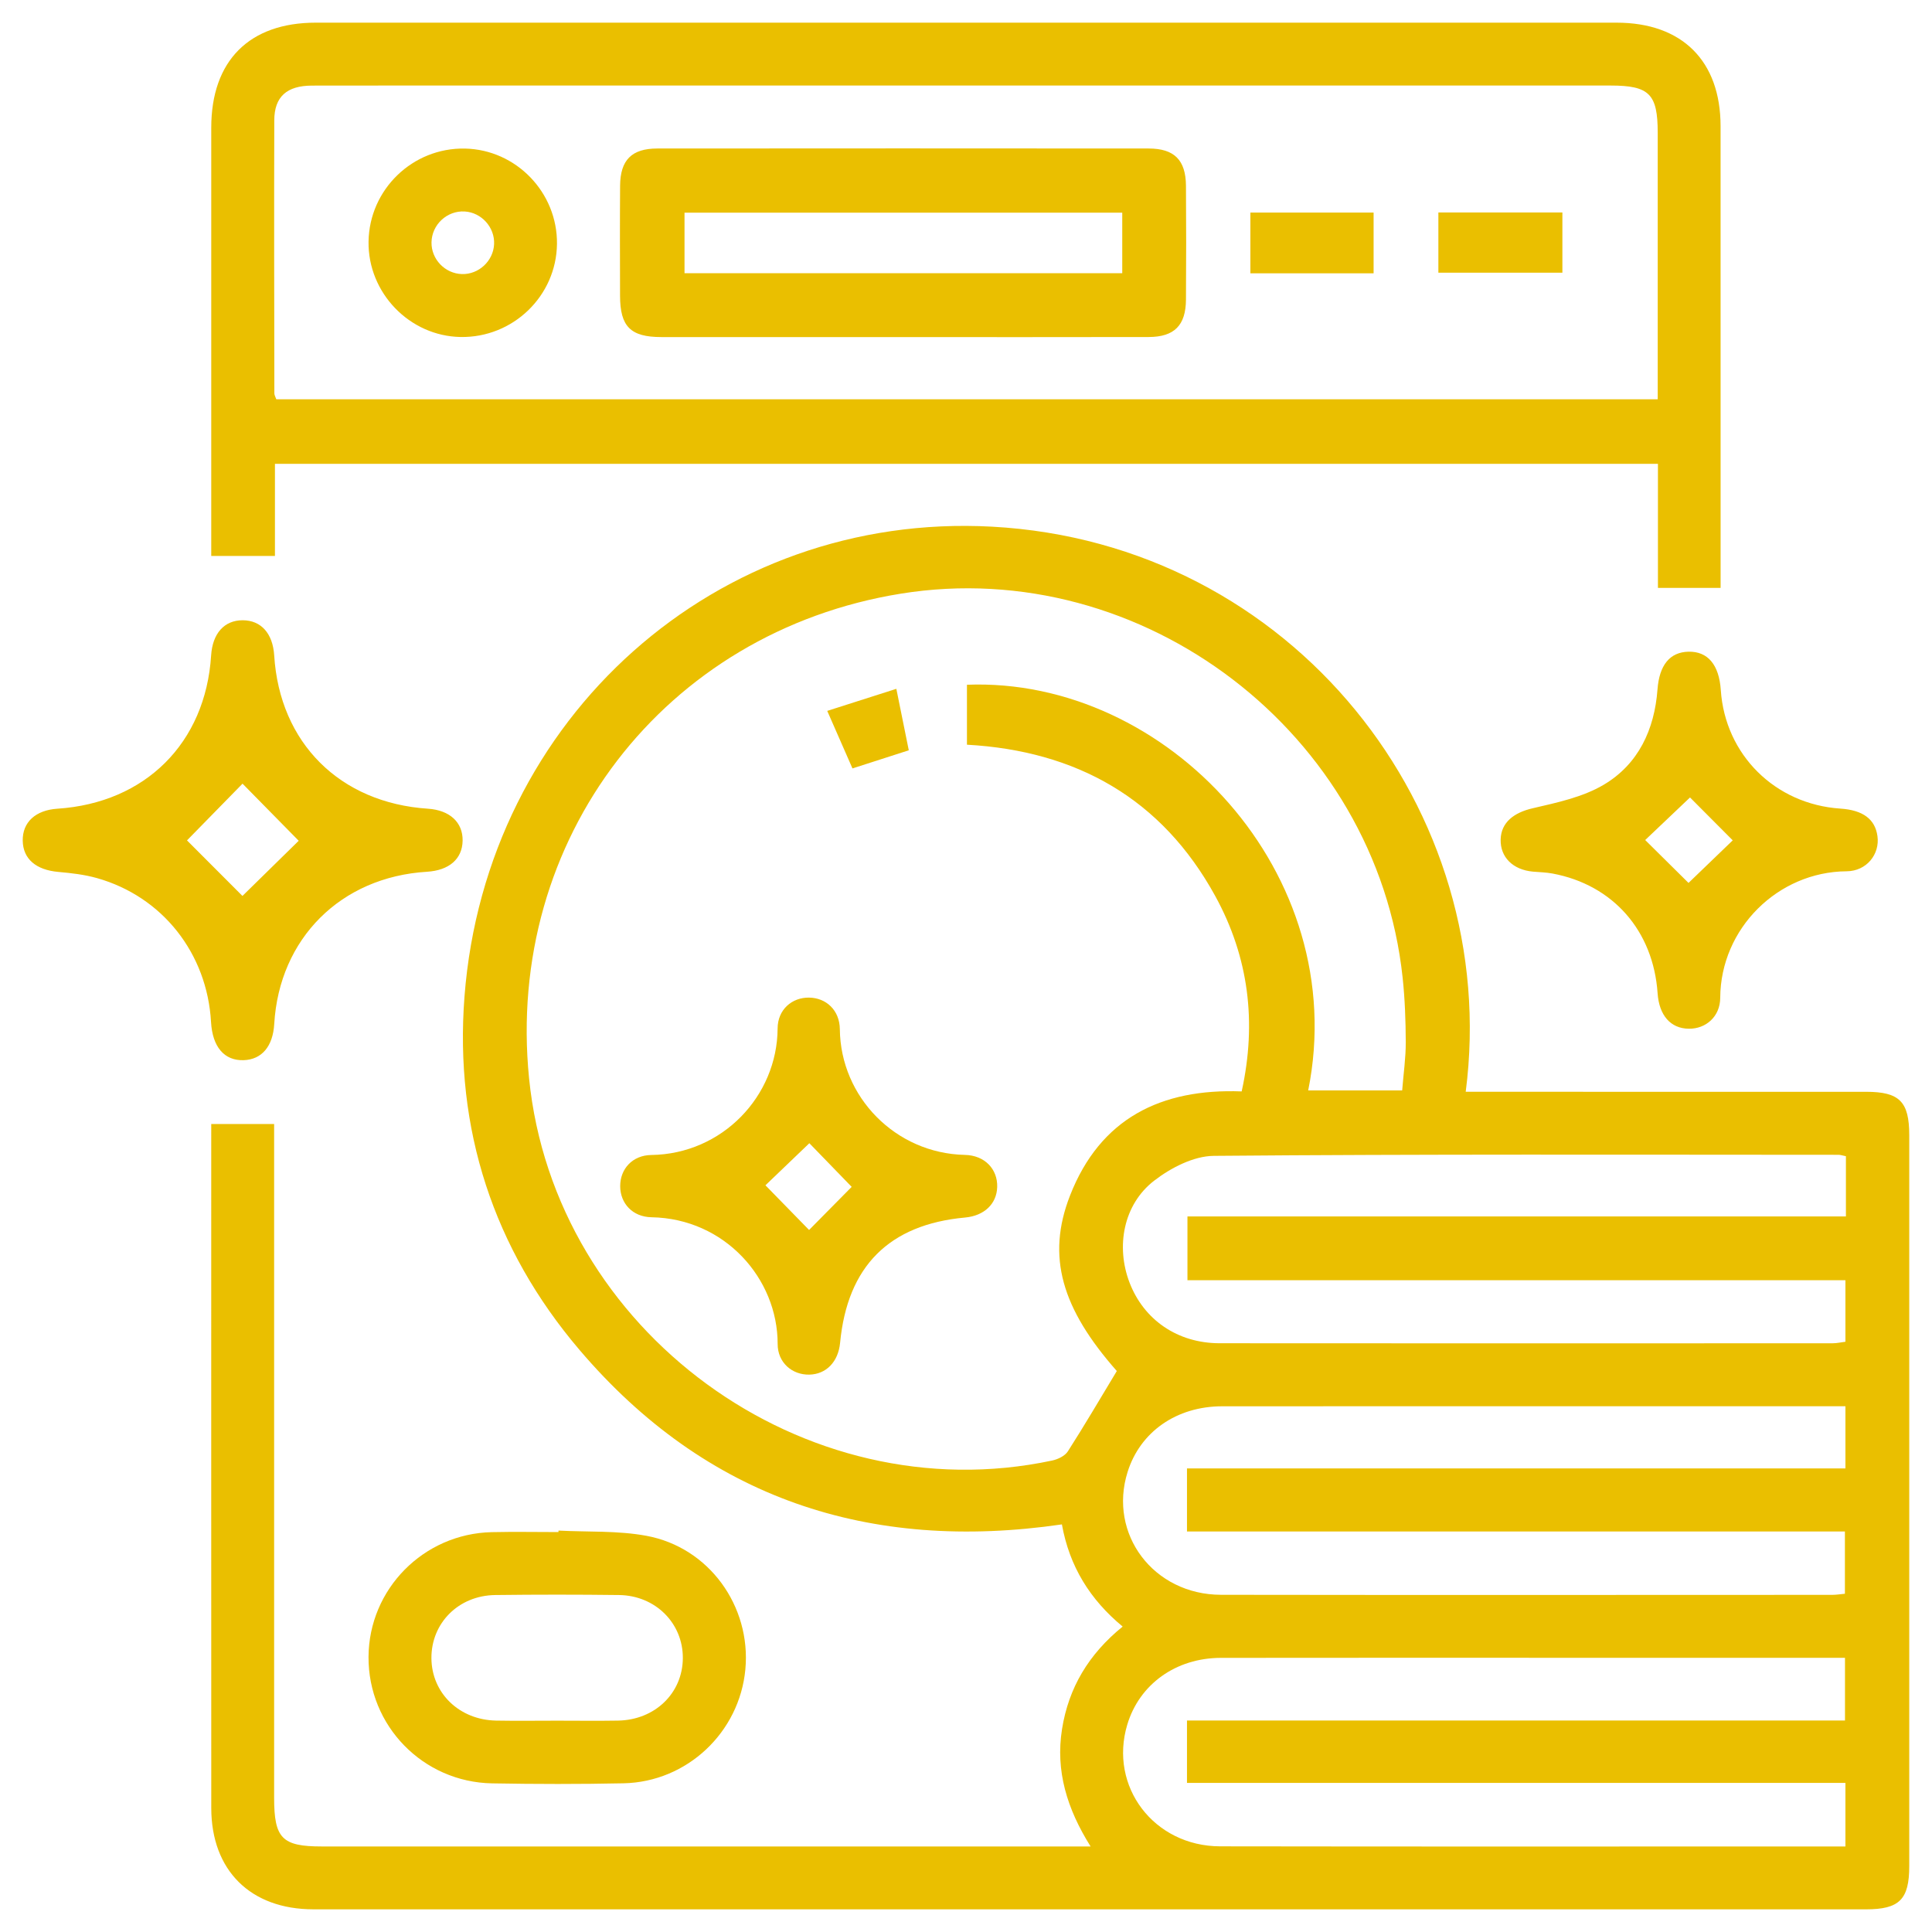
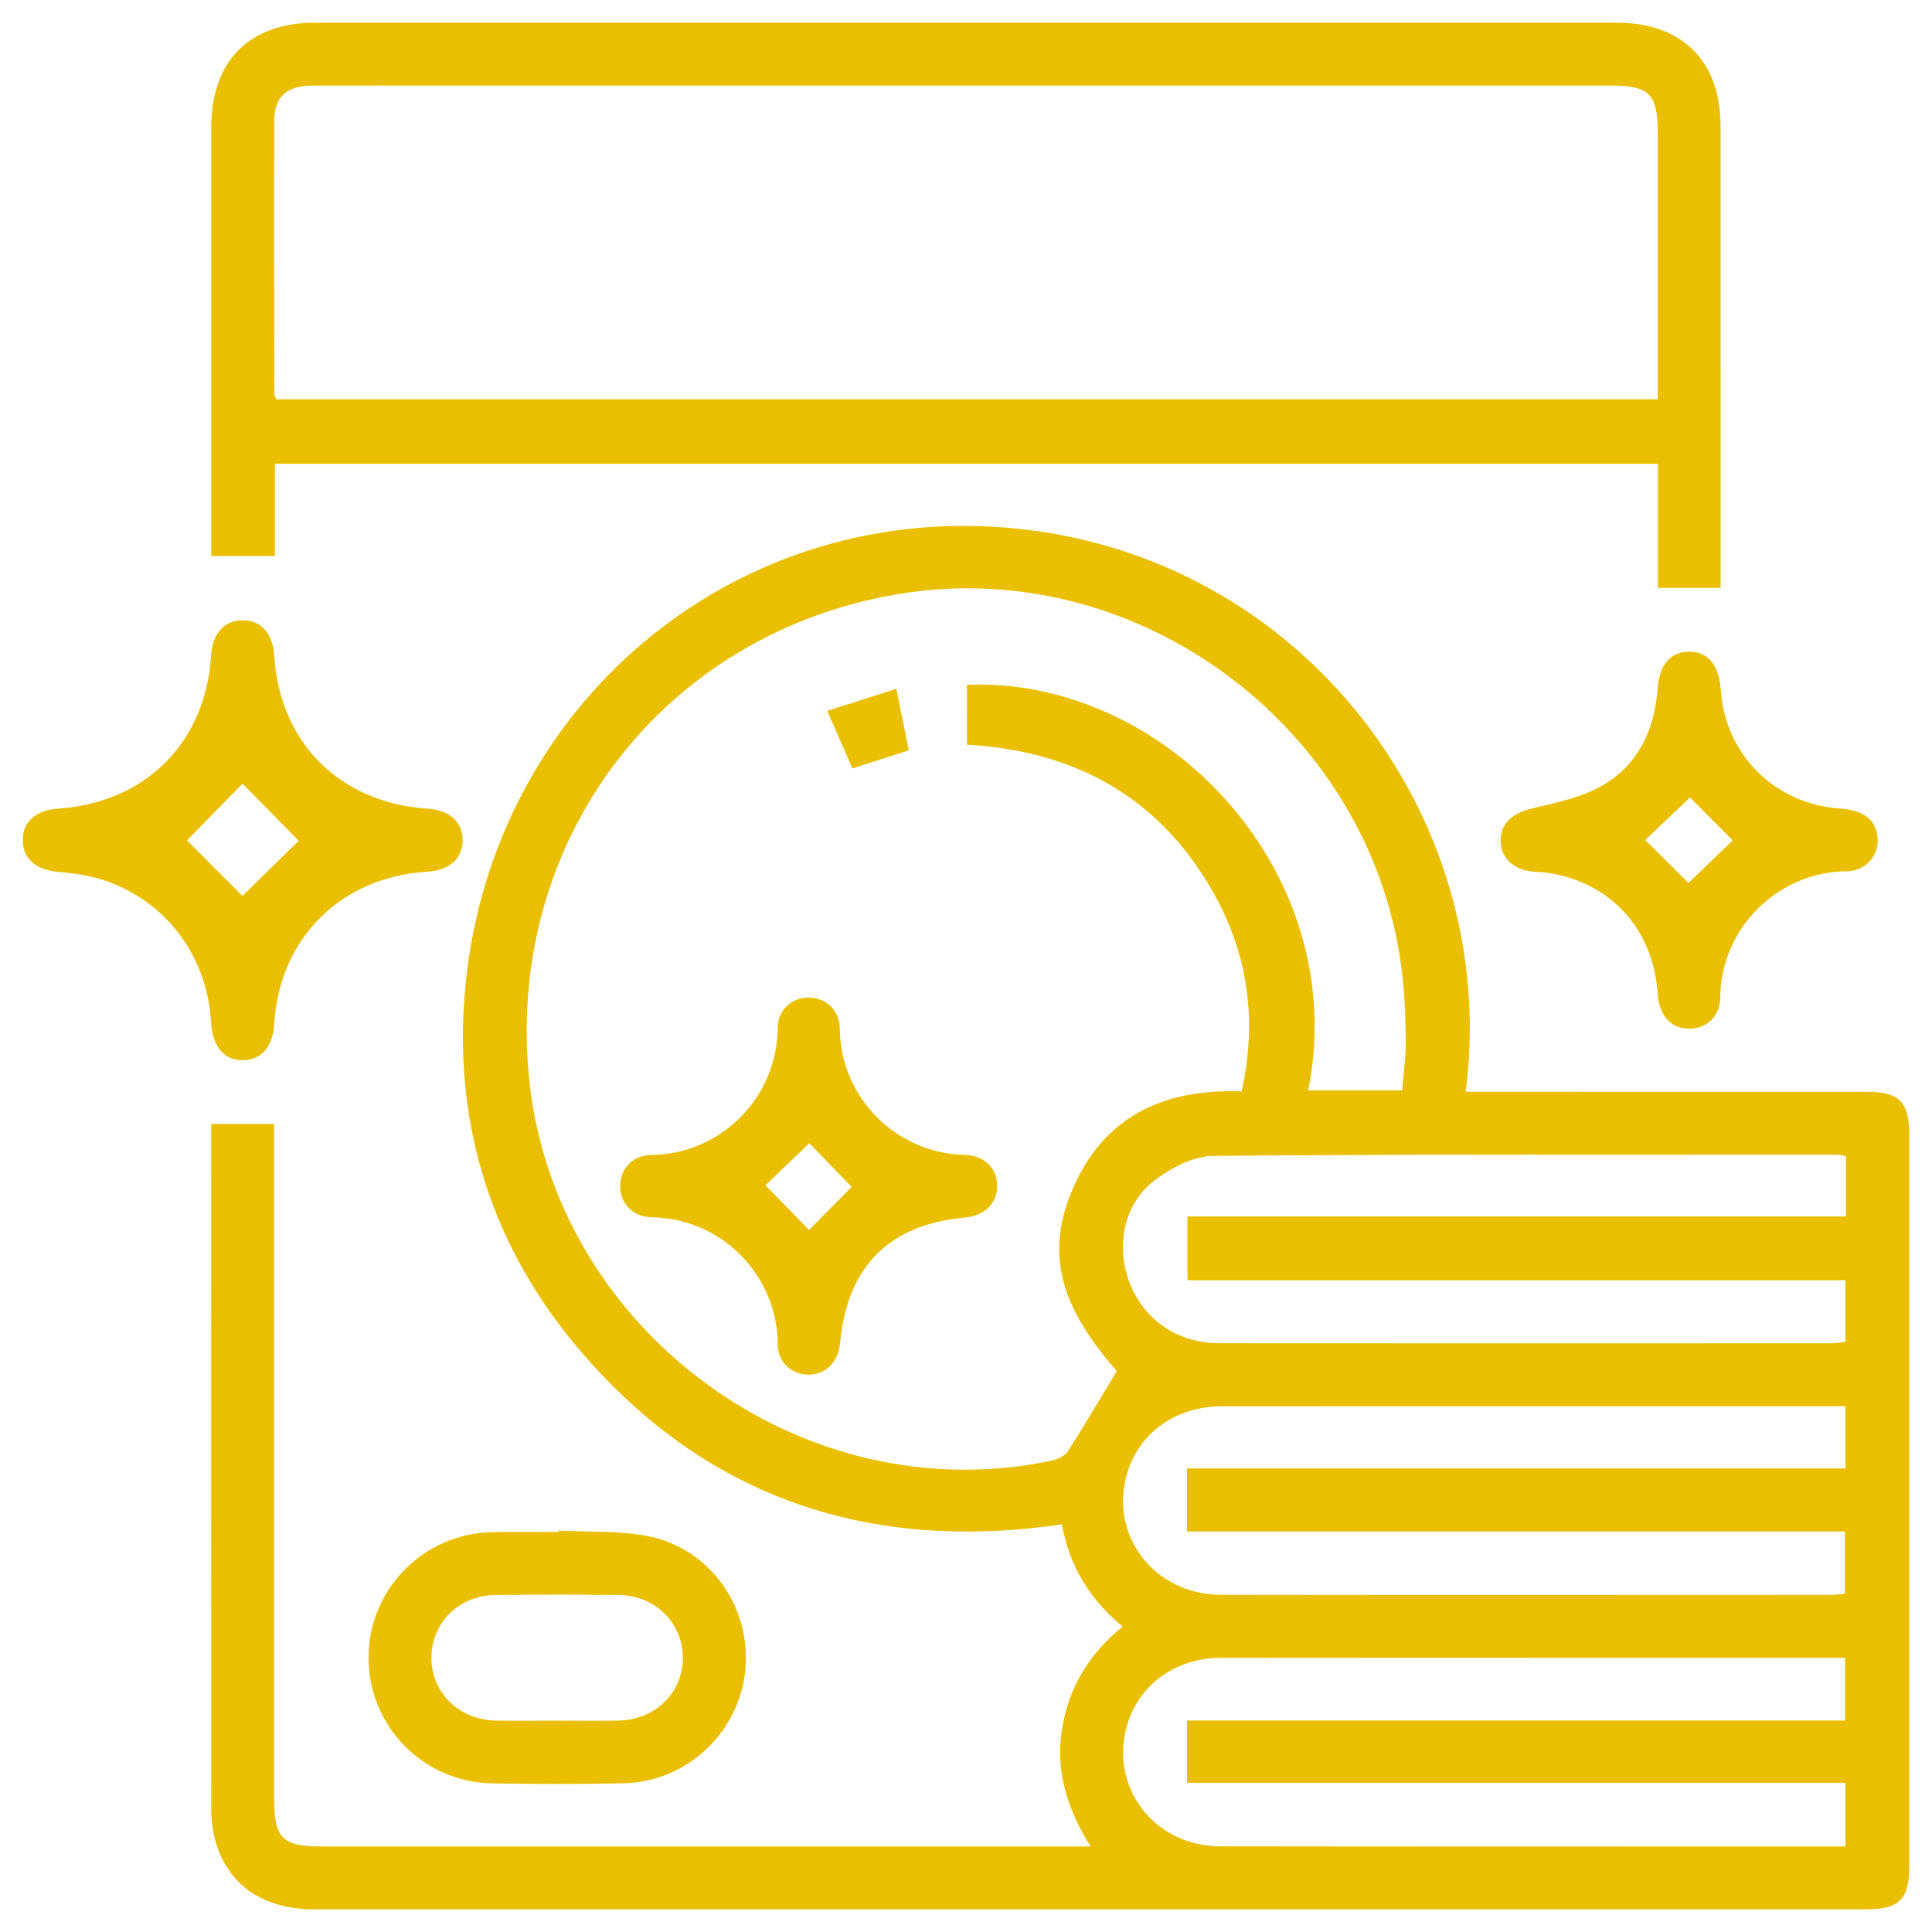
<svg xmlns="http://www.w3.org/2000/svg" id="SvgjsSvg1001" width="288" height="288" version="1.1">
  <defs id="SvgjsDefs1002" />
  <g id="SvgjsG1008">
    <svg viewBox="0 0 288 288" width="288" height="288">
      <svg viewBox="0 0 288 288" width="288" height="288">
        <svg viewBox="0 0 512 512" width="288" height="288">
          <path fill="#eabf00" fill-rule="evenodd" d="M55.98,297.879c5.729,0,10.867,0,16.666,0c0,2.147,0,4.162,0,6.178  c0,57.457,0,114.915,0,172.372c0,10.755,2.099,12.902,12.624,12.902c65.964,0.003,131.927,0.001,197.892,0.001  c1.69,0,3.381,0,5.859,0c-6.238-9.943-9.343-20.007-7.569-31.123c1.739-10.902,7.017-19.812,16.066-27.15   c-8.641-7.14-14.105-15.926-16.101-27.076c-50.999,7.436-94.317-6.849-127.875-46.282c-22.794-26.785-33.145-58.543-30.447-93.607   c5.696-74.029,66.992-128.463,139.752-124.524c79.763,4.317,135.222,75.304,125.582,149.765c1.929,0,3.772,0,5.618,0   c33.503,0,67.005-0.005,100.508,0.004c8.83,0.004,11.415,2.607,11.416,11.498c0.007,64.574,0.007,129.149,0,193.724   c-0.001,8.832-2.618,11.436-11.487,11.436c-137.135,0.005-274.269,0.012-411.404-0.004c-16.687-0.003-27.083-10.311-27.091-26.86   c-0.026-58.845-0.01-117.692-0.01-176.538C55.98,301.213,55.98,299.837,55.98,297.879z M256.251,181.466   c52.999-2.074,102.006,50.043,90.435,107.505c8.266,0,16.484,0,24.904,0c0.356-4.488,0.965-8.636,0.951-12.78   c-0.02-5.715-0.229-11.457-0.834-17.137c-6.893-64.696-68.835-112.057-132.949-101.732   c-62.755,10.104-104.909,65.056-98.547,128.465c6.725,67.028,72.746,115.297,138.615,101.271c1.518-0.321,3.384-1.211,4.163-2.428   c4.414-6.885,8.544-13.95,12.976-21.293c-14.58-16.541-18.721-30.309-12.401-46.498c7.985-20.459,24.124-28.42,45.491-27.603   c4.053-18.37,1.846-35.62-6.975-51.724c-14.186-25.905-36.841-38.543-65.829-40.158   C256.251,191.733,256.251,186.59,256.251,181.466z M489.188,306.408c-0.966-0.19-1.456-0.374-1.946-0.374   c-55.193-0.012-110.389-0.194-165.58,0.281c-5.345,0.046-11.41,3.18-15.818,6.591c-8.117,6.279-10.178,17.382-6.517,26.965   c3.789,9.909,12.742,16.092,23.87,16.103c54.151,0.052,108.306,0.027,162.457,0.007c1.146,0,2.29-0.266,3.401-0.403   c0-5.469,0-10.61,0-16.302c-58.286,0-116.317,0-174.368,0c0-5.829,0-11.09,0-16.9c58.403,0,116.435,0,174.501,0   C489.188,316.8,489.188,311.783,489.188,306.408z M314.563,389.148c58.42,0,116.449,0,174.495,0c0-5.699,0-10.84,0-16.481   c-4.53,0-8.823,0-13.117,0c-50.681,0-101.359-0.018-152.04,0.014c-12.116,0.007-21.729,6.755-25.074,17.396   c-5.187,16.489,6.881,32.532,24.752,32.56c53.978,0.08,107.955,0.031,161.932,0.017c1.157,0,2.313-0.195,3.409-0.295   c0-5.611,0-10.875,0-16.496c-58.295,0-116.202,0-174.356,0C314.563,400.354,314.563,395.215,314.563,389.148z M489.057,472.486   c-58.412,0-116.443,0-174.493,0c0-5.703,0-10.843,0-16.533c58.279,0,116.312,0,174.378,0c0-5.828,0-11.091,0-16.62   c-22.739,0-45.11,0-67.482,0c-32.63,0-65.262-0.031-97.892,0.017c-11.963,0.018-21.62,6.994-24.831,17.703   c-4.91,16.38,7.048,32.217,24.634,32.245c53.978,0.089,107.958,0.033,161.938,0.033c1.166,0,2.332,0,3.749,0   C489.057,483.693,489.057,478.554,489.057,472.486z" class="color000 svgShape color1c3aa4 color00d2a9" clip-rule="evenodd" />
          <path fill="#eabf00" fill-rule="evenodd" d="M455.978 155.804c-5.757 0-10.896 0-16.606 0 0-10.993 0-21.82 0-32.885-122.36 0-244.148 0-366.509 0 0 8.001 0 16.051 0 24.42-5.831 0-11.092 0-16.881 0 0-1.838 0-3.523 0-5.208 0-36.104-.008-72.207.003-108.311.006-17.707 10.063-27.813 27.7-27.814C198.59 5.998 313.497 5.998 428.404 6.007c17.368.001 27.557 10.132 27.566 27.427.021 39.054.007 78.107.007 117.161C455.978 152.144 455.978 153.692 455.978 155.804zM439.311 105.81c0-2.337 0-4.216 0-6.095 0-21.52.002-43.037 0-64.556-.002-10.26-2.234-12.49-12.508-12.49-93.708-.002-187.417 0-281.125 0-20.998 0-41.996-.028-62.993.017-6.69.015-9.979 2.947-9.999 9.209-.073 24.119-.012 48.24.022 72.361 0 .466.299.932.511 1.554C195.044 105.81 316.813 105.81 439.311 105.81zM64.565 280.958c-5.124.167-8.264-3.511-8.64-10.119-1.037-18.188-12.869-33.235-30.223-38.132-3.303-.934-6.795-1.335-10.23-1.638-5.892-.516-9.371-3.424-9.449-8.279-.08-4.895 3.391-8.092 9.197-8.475 23.327-1.541 39.253-17.422 40.731-40.619.373-5.845 3.493-9.323 8.361-9.321 4.868.003 7.993 3.492 8.356 9.332 1.444 23.168 17.388 39.062 40.736 40.608 5.782.382 9.281 3.61 9.196 8.483-.083 4.838-3.575 7.872-9.468 8.229-22.802 1.383-39.133 17.666-40.456 40.34C72.332 277.3 69.37 280.801 64.565 280.958zM64.275 207.679c-4.487 4.582-10.688 10.917-14.719 15.035 4.376 4.382 10.64 10.655 14.697 14.718 4.412-4.326 10.742-10.536 14.907-14.621C74.842 218.421 68.624 212.099 64.275 207.679zM148.013 405.621c7.77.403 15.69-.02 23.276 1.379 16.638 3.065 27.794 18.677 26.24 35.401-1.551 16.688-15.441 29.836-32.289 30.191-11.607.247-23.228.227-34.837.017-18.346-.332-32.833-15.285-32.741-33.5.09-17.964 14.552-32.658 32.653-33.074 5.89-.134 11.786-.021 17.679-.021C148.001 405.883 148.007 405.752 148.013 405.621zM147.639 455.995c5.38 0 10.761.076 16.138-.017 9.787-.169 17.11-7.26 17.181-16.518.071-9.267-7.241-16.641-16.922-16.76-10.931-.135-21.866-.136-32.796 0-9.727.122-16.971 7.431-16.909 16.747.063 9.253 7.392 16.359 17.171 16.529C136.879 456.072 142.26 455.995 147.639 455.995zM447.553 272.624c-4.823-.055-7.868-3.519-8.272-9.406-1.134-16.554-11.807-28.736-27.854-31.724-1.692-.315-3.439-.348-5.161-.501-5.333-.476-8.705-3.832-8.577-8.545.123-4.512 3.521-7.096 8.454-8.242 6.454-1.5 13.293-2.937 18.872-6.247 9.17-5.442 13.442-14.603 14.237-25.244.482-6.454 3.265-9.896 8.213-10.008 5.114-.113 8.115 3.45 8.565 10.177 1.149 17.128 14.393 30.254 31.688 31.405 5.986.399 9.198 2.784 9.827 7.292.668 4.787-2.859 9.283-8.183 9.319-18.174.123-33.387 15.122-33.483 33.529C455.853 269.414 452.072 272.677 447.553 272.624zM459.193 222.7c-3.702-3.716-8.05-8.08-11.322-11.364-3.747 3.559-8.302 7.887-11.876 11.282 3.804 3.766 8.18 8.099 11.479 11.365C451.081 230.509 455.519 226.237 459.193 222.7zM214.462 364.29c-4.521.09-8.384-3.168-8.377-8.125.021-17.284-13.967-33.237-33.429-33.579-5.034-.088-8.286-3.699-8.3-8.229-.016-4.542 3.22-8.203 8.244-8.271 18.839-.26 33.385-15.62 33.475-33.538.025-4.995 3.795-8.233 8.334-8.173 4.516.058 8.104 3.328 8.156 8.376.183 17.95 14.744 32.913 33.136 33.309 5.312.114 8.702 3.814 8.566 8.505-.133 4.489-3.436 7.629-8.514 8.094-20.126 1.839-31.187 12.924-33.119 33.195C222.152 360.9 218.956 364.202 214.462 364.29zM202.849 314.117c3.717 3.806 8.022 8.211 11.566 11.84 3.612-3.657 8.028-8.127 11.288-11.426-3.642-3.756-7.93-8.178-11.217-11.568C210.873 306.427 206.425 310.689 202.849 314.117zM219.228 188.394c6.113-1.952 11.917-3.806 18.314-5.848 1.183 5.85 2.221 10.981 3.294 16.291-5.151 1.658-9.835 3.167-14.924 4.805C223.773 198.762 221.648 193.916 219.228 188.394z" class="color000 svgShape color1c3aa4 color00d2a9" clip-rule="evenodd" />
-           <path fill="#eabf00" fill-rule="evenodd" d="M238.788 89.334c-21.179 0-42.357.015-63.537-.006-8.163-.01-10.91-2.771-10.933-10.936-.026-9.721-.058-19.443.013-29.164.05-6.815 3.06-9.867 9.875-9.873 43.399-.038 86.798-.036 130.198 0 6.808.006 9.838 3.065 9.887 9.869.073 10.069.073 20.138 0 30.206-.049 6.8-3.087 9.865-9.883 9.883C282.534 89.367 260.661 89.332 238.788 89.334zM297.408 56.365c-39.001 0-77.573 0-116.003 0 0 5.634 0 10.898 0 16.032 38.874 0 77.322 0 116.003 0C297.408 66.994 297.408 61.856 297.408 56.365zM147.604 64.643c-.156 13.795-11.657 24.901-25.54 24.665-13.52-.229-24.591-11.701-24.395-25.276.199-13.836 11.696-24.938 25.54-24.66C136.783 39.643 147.758 51.012 147.604 64.643zM122.404 72.631c4.46.134 8.331-3.461 8.536-7.929.207-4.458-3.333-8.39-7.793-8.657-4.671-.279-8.722 3.487-8.793 8.18C114.283 68.698 117.923 72.497 122.404 72.631zM364.019 72.429c-10.916 0-21.594 0-32.655 0 0-5.249 0-10.502 0-16.097 10.761 0 21.56 0 32.655 0C364.019 61.553 364.019 66.686 364.019 72.429zM381.184 72.274c0-5.41 0-10.541 0-15.971 11.003 0 21.802 0 32.865 0 0 5.31 0 10.443 0 15.971C403.295 72.274 392.494 72.274 381.184 72.274z" class="color000 svgShape color1c3aa4 color00d2a9" clip-rule="evenodd" />
        </svg>
      </svg>
    </svg>
  </g>
</svg>